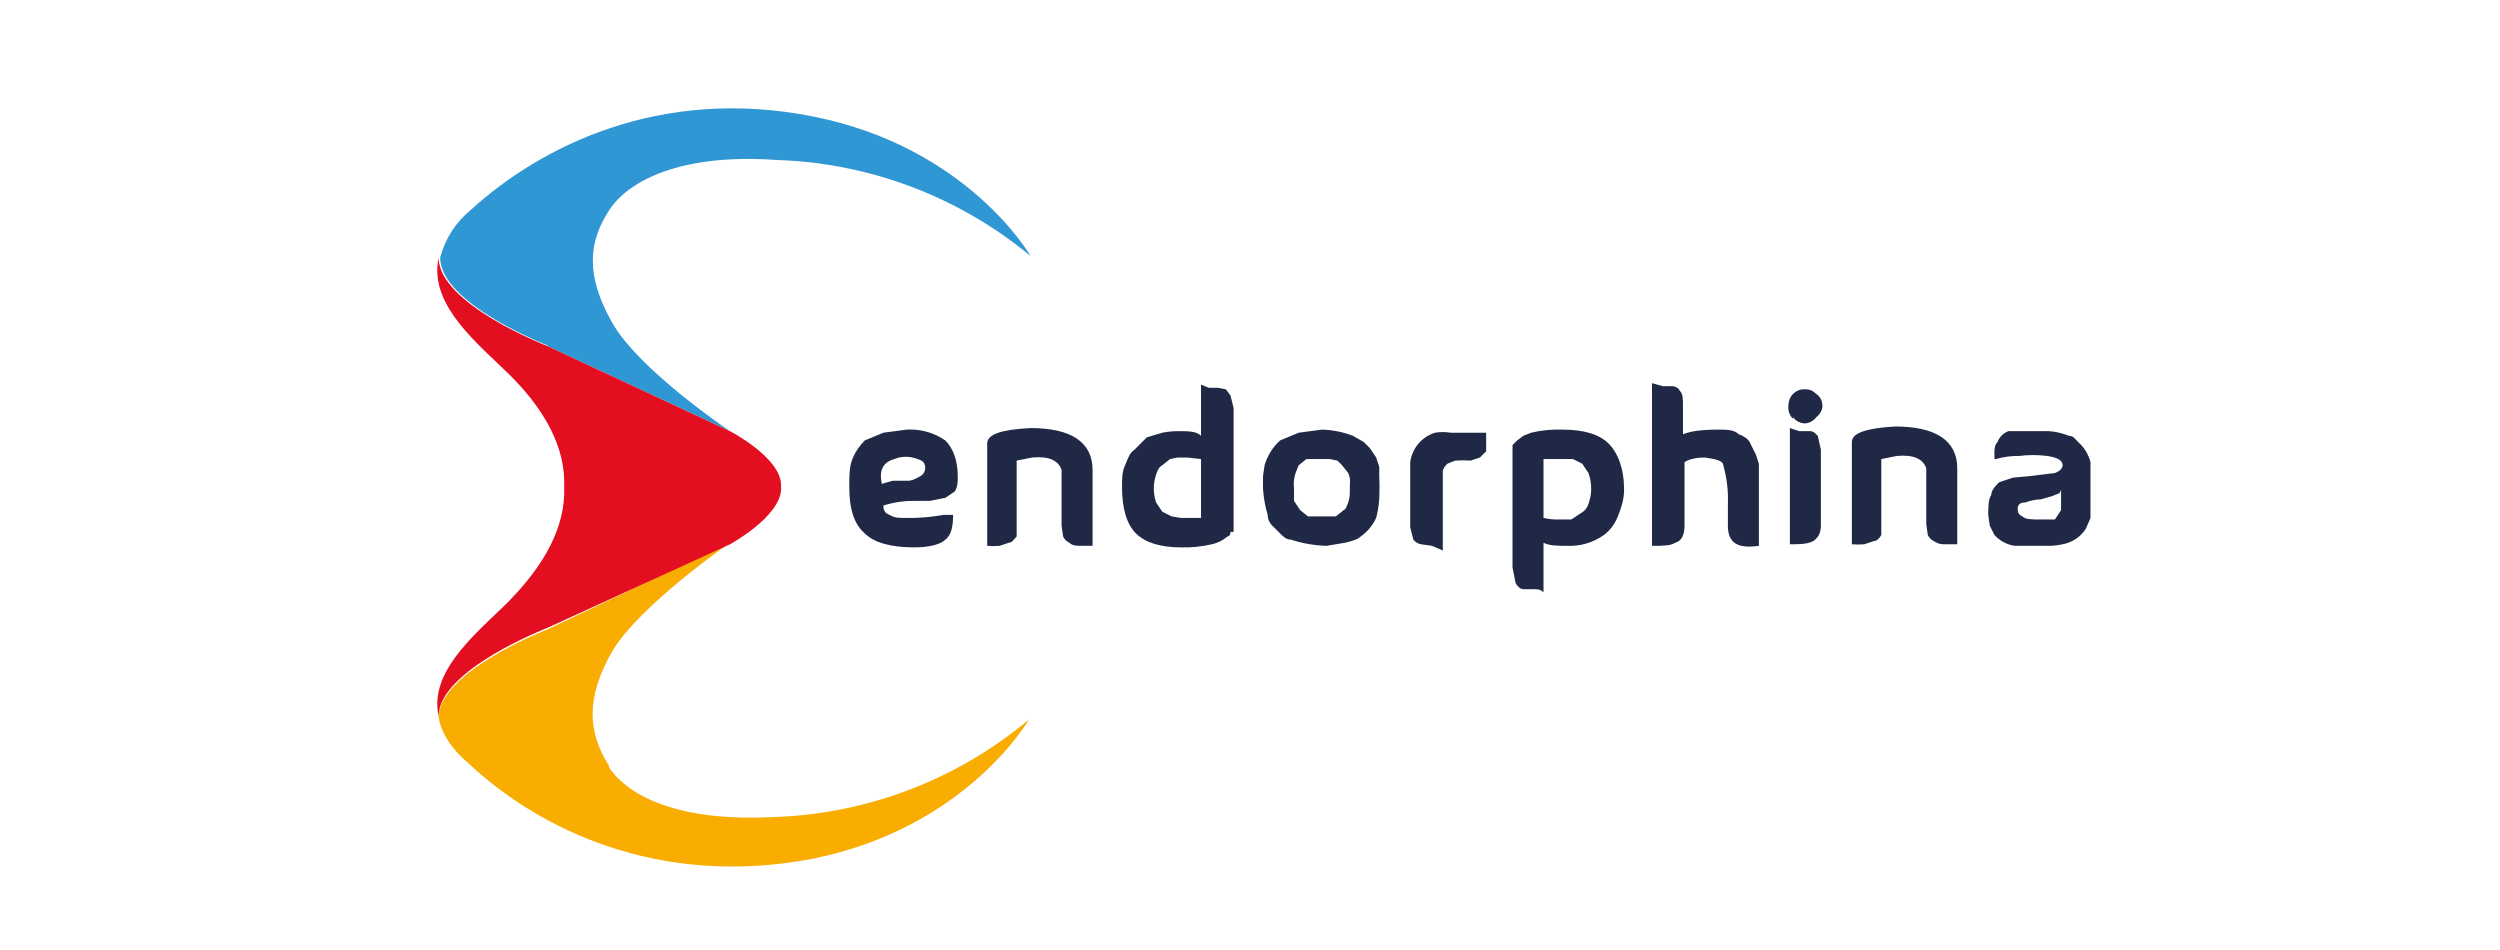
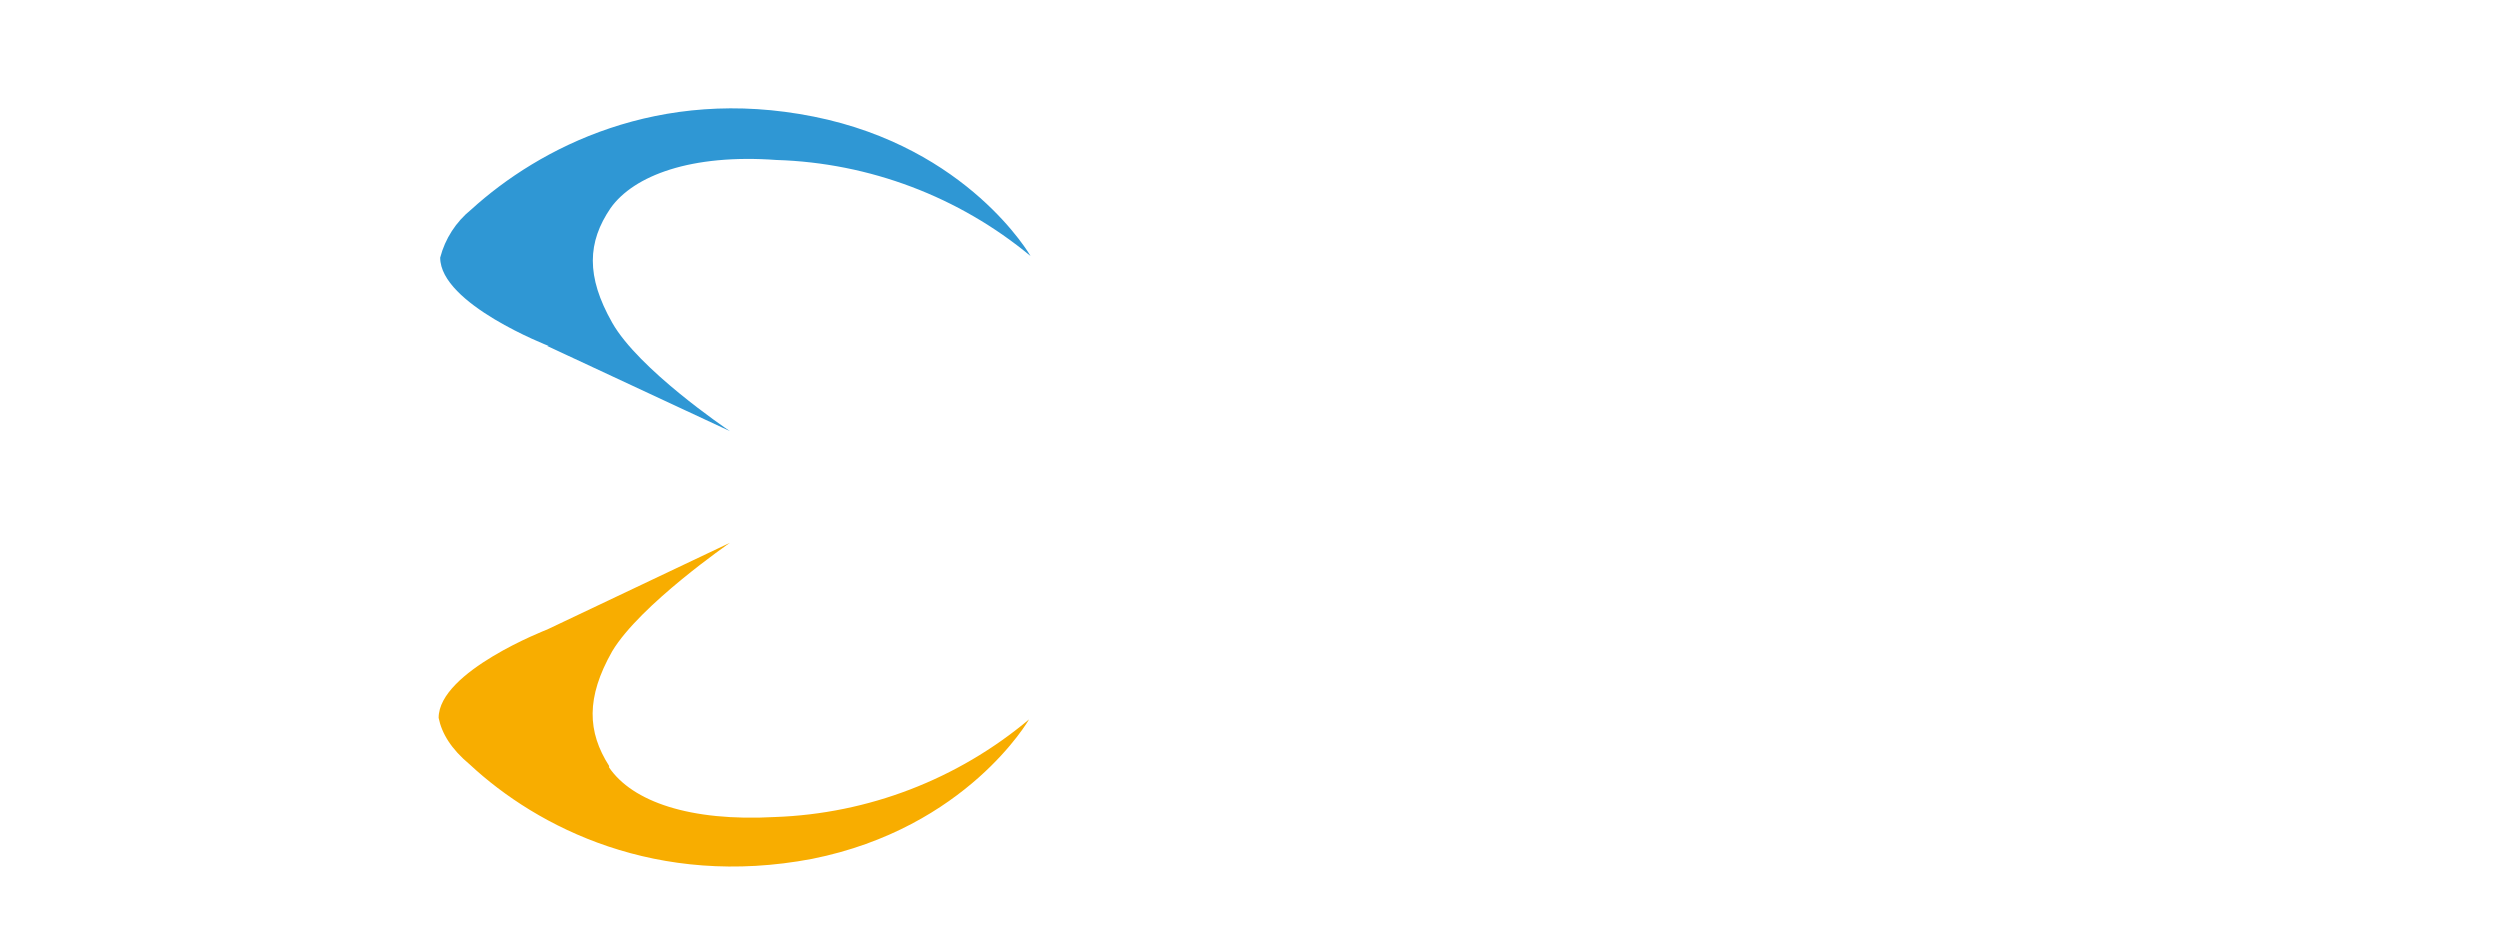
<svg xmlns="http://www.w3.org/2000/svg" width="121" height="46" viewBox="0 0 121 46" fill="none">
  <g clip-path="url(#clip0_2014_379)">
    <g clip-path="url(#clip1_2014_379)">
      <g clip-path="url(#clip2_2014_379)">
        <path d="M26.48 16.743L35.33 20.868C35.105 20.718 30.905 17.868 29.63 15.618C28.355 13.368 28.43 11.718 29.555 10.068C30.68 8.493 33.455 7.443 37.58 7.743C42.083 7.882 46.411 9.518 49.88 12.393C49.88 12.393 46.88 7.143 39.38 5.643C31.88 4.143 26.105 7.143 22.805 10.143C22.069 10.738 21.543 11.553 21.305 12.468C21.305 14.718 26.555 16.743 26.555 16.743H26.48Z" fill="#2F97D4" />
        <path d="M29.48 37.069C28.43 35.419 28.355 33.77 29.631 31.52C30.98 29.27 35.331 26.27 35.331 26.27L26.48 30.47C26.48 30.47 21.23 32.495 21.23 34.745C21.381 35.495 21.831 36.245 22.73 36.995C26.03 40.069 31.805 42.995 39.306 41.569C46.806 40.069 49.806 34.819 49.806 34.819C46.347 37.722 42.018 39.385 37.505 39.544C33.38 39.77 30.605 38.794 29.48 37.145V37.069Z" fill="#F8AD00" />
-         <path d="M26.48 30.394L35.33 26.344C35.33 26.344 37.805 24.994 37.805 23.644V23.494C37.805 22.144 35.33 20.869 35.33 20.869L26.48 16.744C26.48 16.744 21.23 14.719 21.23 12.469C20.78 14.569 22.73 16.294 24.305 17.794C26.48 19.819 27.38 21.769 27.305 23.569C27.38 25.369 26.48 27.319 24.305 29.419C22.73 30.919 20.78 32.644 21.23 34.669C21.23 32.419 26.48 30.394 26.48 30.394Z" fill="#E30E20" />
-         <path d="M42.755 24.468C42.755 24.693 42.831 24.843 43.056 24.918C43.281 25.068 43.505 25.068 43.806 25.068C44.434 25.082 45.062 25.032 45.681 24.918H46.13C46.13 25.443 46.056 25.893 45.755 26.118C45.531 26.343 45.005 26.493 44.255 26.493C43.13 26.493 42.306 26.268 41.855 25.818C41.331 25.368 41.105 24.618 41.105 23.568C41.105 23.043 41.105 22.593 41.255 22.218C41.406 21.843 41.63 21.543 41.855 21.318L42.755 20.943L43.88 20.793C44.547 20.755 45.206 20.939 45.755 21.318C46.13 21.693 46.355 22.293 46.355 23.043C46.355 23.343 46.355 23.568 46.206 23.793L45.755 24.093L45.005 24.243H44.255C43.747 24.238 43.24 24.314 42.755 24.468ZM42.681 23.418L43.206 23.268H43.956C44.181 23.268 44.406 23.118 44.556 23.043C44.622 23.005 44.677 22.95 44.717 22.885C44.756 22.819 44.778 22.744 44.781 22.668C44.781 22.443 44.706 22.293 44.406 22.218C44.045 22.072 43.641 22.072 43.281 22.218C42.755 22.368 42.531 22.743 42.681 23.418ZM52.88 22.668V26.418H52.281C52.13 26.418 51.906 26.418 51.755 26.268C51.622 26.208 51.516 26.101 51.456 25.968L51.38 25.443V22.743C51.23 22.293 50.781 22.068 49.956 22.143L49.206 22.293V25.968C49.056 26.118 48.98 26.268 48.831 26.268L48.38 26.418C48.181 26.434 47.98 26.434 47.781 26.418V21.468C47.781 21.018 48.456 20.793 49.88 20.718C51.831 20.718 52.88 21.393 52.88 22.743V22.668ZM58.13 18.618L58.505 18.768H58.956L59.331 18.843L59.556 19.143L59.706 19.743V25.743H59.556C59.556 25.893 59.48 25.968 59.406 25.968C59.19 26.153 58.932 26.282 58.656 26.343C58.164 26.457 57.66 26.508 57.156 26.493C56.181 26.493 55.431 26.268 54.98 25.818C54.531 25.368 54.306 24.618 54.306 23.568C54.306 23.193 54.306 22.818 54.456 22.518C54.605 22.143 54.681 21.918 54.906 21.768L55.505 21.168L56.255 20.943C56.502 20.893 56.754 20.868 57.005 20.868C57.531 20.868 57.906 20.868 58.13 21.093V18.618ZM58.13 23.643V22.218L57.456 22.143H57.005L56.63 22.218L56.255 22.518C56.105 22.593 56.031 22.743 55.956 22.968C55.807 23.406 55.807 23.88 55.956 24.318L56.255 24.768L56.706 24.993L57.156 25.068H58.13V23.643ZM61.13 23.643V23.043L61.206 22.518C61.341 22.057 61.6 21.642 61.956 21.318L62.855 20.943L63.98 20.793C64.494 20.807 65.001 20.908 65.481 21.093L66.005 21.393L66.305 21.693L66.606 22.143L66.755 22.593V22.968C66.773 23.368 66.773 23.768 66.755 24.168C66.732 24.472 66.681 24.773 66.606 25.068C66.439 25.429 66.181 25.739 65.856 25.968C65.706 26.118 65.406 26.193 65.106 26.268L64.206 26.418C63.619 26.402 63.038 26.301 62.48 26.118C62.255 26.118 62.105 25.968 61.956 25.818L61.581 25.443C61.439 25.305 61.358 25.116 61.355 24.918C61.231 24.503 61.156 24.075 61.13 23.643ZM62.63 23.643V24.243L62.931 24.693L63.306 24.993H64.656L65.031 24.693C65.18 24.618 65.18 24.468 65.255 24.318C65.311 24.149 65.337 23.971 65.331 23.793V23.568C65.346 23.418 65.346 23.268 65.331 23.118L65.255 22.893L64.956 22.518L64.731 22.293L64.356 22.218H63.23L62.855 22.518L62.706 22.893C62.623 23.134 62.597 23.39 62.63 23.643ZM71.93 20.793V21.843L71.63 22.143L71.18 22.293C70.931 22.275 70.68 22.275 70.43 22.293L70.055 22.443C69.98 22.518 69.831 22.668 69.831 22.818V26.643L69.305 26.418L68.781 26.343C68.632 26.318 68.498 26.238 68.406 26.118L68.255 25.518V22.368C68.298 22.041 68.434 21.732 68.647 21.48C68.859 21.227 69.14 21.041 69.456 20.943C69.704 20.901 69.957 20.901 70.206 20.943H71.93V20.793ZM74.706 28.668C74.555 28.518 74.406 28.518 74.255 28.518H73.731C73.581 28.518 73.43 28.368 73.356 28.218L73.206 27.468V21.543L73.281 21.468L73.43 21.318L73.731 21.093L74.106 20.943C74.597 20.827 75.101 20.776 75.606 20.793C76.656 20.793 77.406 21.018 77.856 21.468C78.305 21.918 78.606 22.668 78.606 23.718C78.606 24.168 78.456 24.618 78.305 24.993C78.155 25.368 77.93 25.668 77.63 25.893C77.107 26.266 76.472 26.451 75.831 26.418C75.38 26.418 75.005 26.418 74.706 26.268V28.668ZM74.706 23.568V25.068C74.951 25.124 75.203 25.149 75.456 25.143H76.055L76.505 24.843C76.656 24.768 76.805 24.618 76.88 24.393C77.058 23.909 77.058 23.377 76.88 22.893L76.581 22.443L76.13 22.218H74.706V23.568ZM81.456 21.018C81.831 20.868 82.355 20.793 83.18 20.793C83.555 20.793 83.93 20.793 84.156 21.018C84.38 21.093 84.605 21.243 84.68 21.393L84.981 21.993L85.13 22.443V26.418C84.081 26.568 83.63 26.268 83.63 25.443V24.393C83.655 23.76 83.579 23.127 83.406 22.518C83.406 22.293 83.031 22.218 82.505 22.143C82.13 22.143 81.755 22.218 81.531 22.368V25.443C81.531 25.893 81.38 26.193 81.081 26.268C80.856 26.418 80.481 26.418 79.956 26.418V18.543L80.481 18.693H80.93C81.081 18.693 81.23 18.768 81.305 18.918C81.456 19.068 81.456 19.293 81.456 19.668V21.018ZM86.781 20.268C86.701 20.191 86.64 20.097 86.601 19.993C86.562 19.89 86.546 19.778 86.555 19.668C86.555 19.443 86.63 19.218 86.781 19.068C86.858 18.988 86.951 18.927 87.055 18.888C87.159 18.849 87.27 18.834 87.38 18.843C87.606 18.843 87.755 18.918 87.906 19.068C88.13 19.218 88.206 19.443 88.206 19.668C88.195 19.771 88.162 19.872 88.111 19.962C88.059 20.052 87.989 20.131 87.906 20.193C87.844 20.277 87.765 20.347 87.674 20.398C87.584 20.45 87.484 20.482 87.38 20.493C87.264 20.493 87.149 20.466 87.045 20.414C86.941 20.362 86.85 20.286 86.781 20.193V20.268ZM88.13 21.768L87.981 21.093C87.831 20.943 87.755 20.868 87.606 20.868H87.081L86.63 20.718V26.343C87.081 26.343 87.456 26.343 87.755 26.193C87.981 26.043 88.13 25.818 88.13 25.443V21.693V21.768ZM94.731 22.743V26.343H94.13C93.981 26.343 93.831 26.343 93.606 26.193C93.472 26.133 93.366 26.026 93.305 25.893L93.231 25.368V22.668C93.081 22.218 92.63 21.993 91.805 22.068L91.055 22.218V25.893C90.98 26.043 90.831 26.193 90.68 26.193L90.231 26.343C90.031 26.359 89.83 26.359 89.63 26.343V21.393C89.63 20.943 90.38 20.718 91.731 20.643C93.68 20.643 94.731 21.318 94.731 22.668V22.743ZM96.531 22.218V21.918C96.531 21.768 96.53 21.543 96.68 21.393C96.726 21.273 96.796 21.164 96.886 21.074C96.977 20.983 97.086 20.913 97.206 20.868H99.156C99.491 20.888 99.82 20.964 100.13 21.093C100.355 21.093 100.43 21.243 100.58 21.393C100.874 21.651 101.083 21.99 101.18 22.368V25.068L100.955 25.593C100.828 25.787 100.663 25.954 100.469 26.083C100.276 26.212 100.059 26.3 99.831 26.343C99.584 26.398 99.333 26.423 99.081 26.418H97.731C97.656 26.422 97.58 26.422 97.505 26.418C97.13 26.36 96.785 26.175 96.531 25.893L96.305 25.443L96.231 24.918C96.231 24.543 96.231 24.168 96.38 23.943C96.38 23.718 96.606 23.493 96.755 23.343L97.43 23.118L98.255 23.043L99.456 22.893C99.68 22.818 99.831 22.668 99.831 22.518C99.831 22.293 99.606 22.143 99.081 22.068C98.632 22.01 98.179 22.01 97.731 22.068C97.35 22.061 96.971 22.111 96.606 22.218H96.531ZM99.755 23.718L99.68 23.868L99.305 24.018L98.781 24.168C98.524 24.175 98.27 24.226 98.031 24.318C97.731 24.318 97.656 24.468 97.656 24.618C97.656 24.843 97.731 24.918 97.88 24.993C98.031 25.143 98.331 25.143 98.781 25.143H99.456L99.606 24.918L99.755 24.693V23.718Z" fill="#1F2845" />
      </g>
    </g>
  </g>
  <defs>
    <clipPath id="clip0_2014_379">
      <rect width="120" height="45" fill="white" transform="translate(0.98 0.844)" />
    </clipPath>
    <clipPath id="clip1_2014_379">
      <rect width="1200" height="45" fill="white" transform="translate(0.98 0.844)" />
    </clipPath>
    <clipPath id="clip2_2014_379">
      <rect width="1200" height="45" fill="white" transform="translate(0.98 0.844)" />
    </clipPath>
  </defs>
</svg>